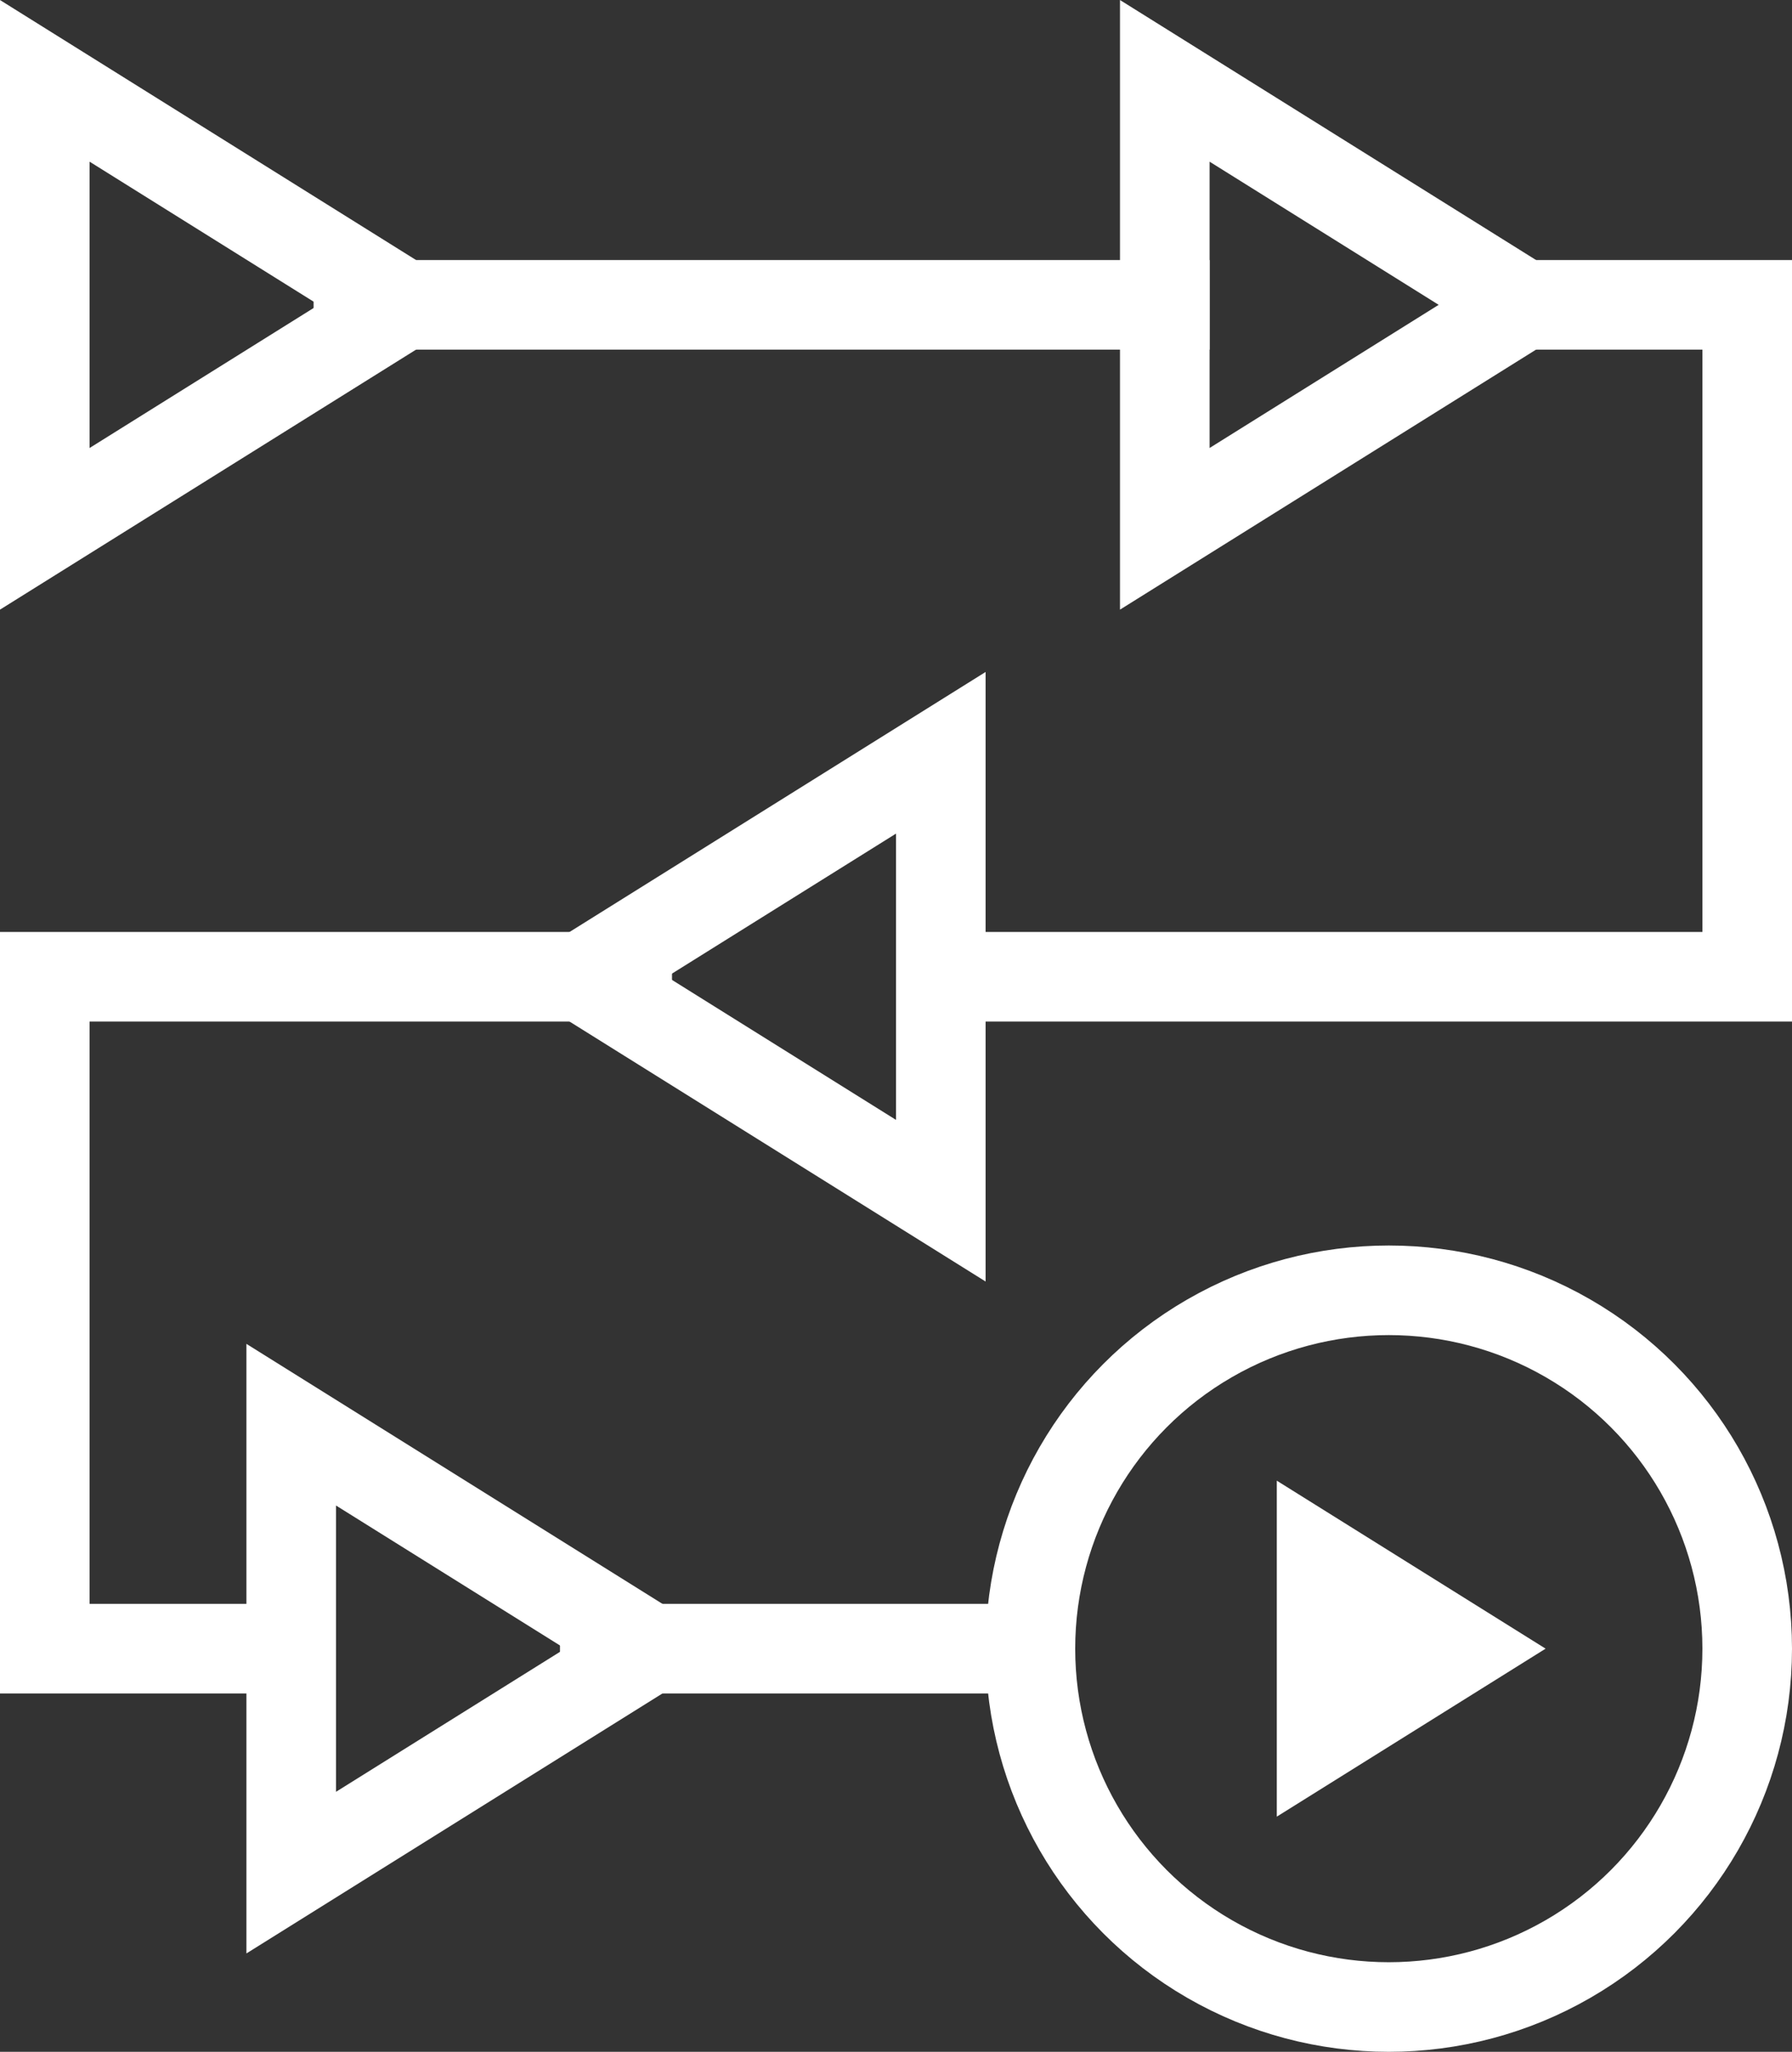
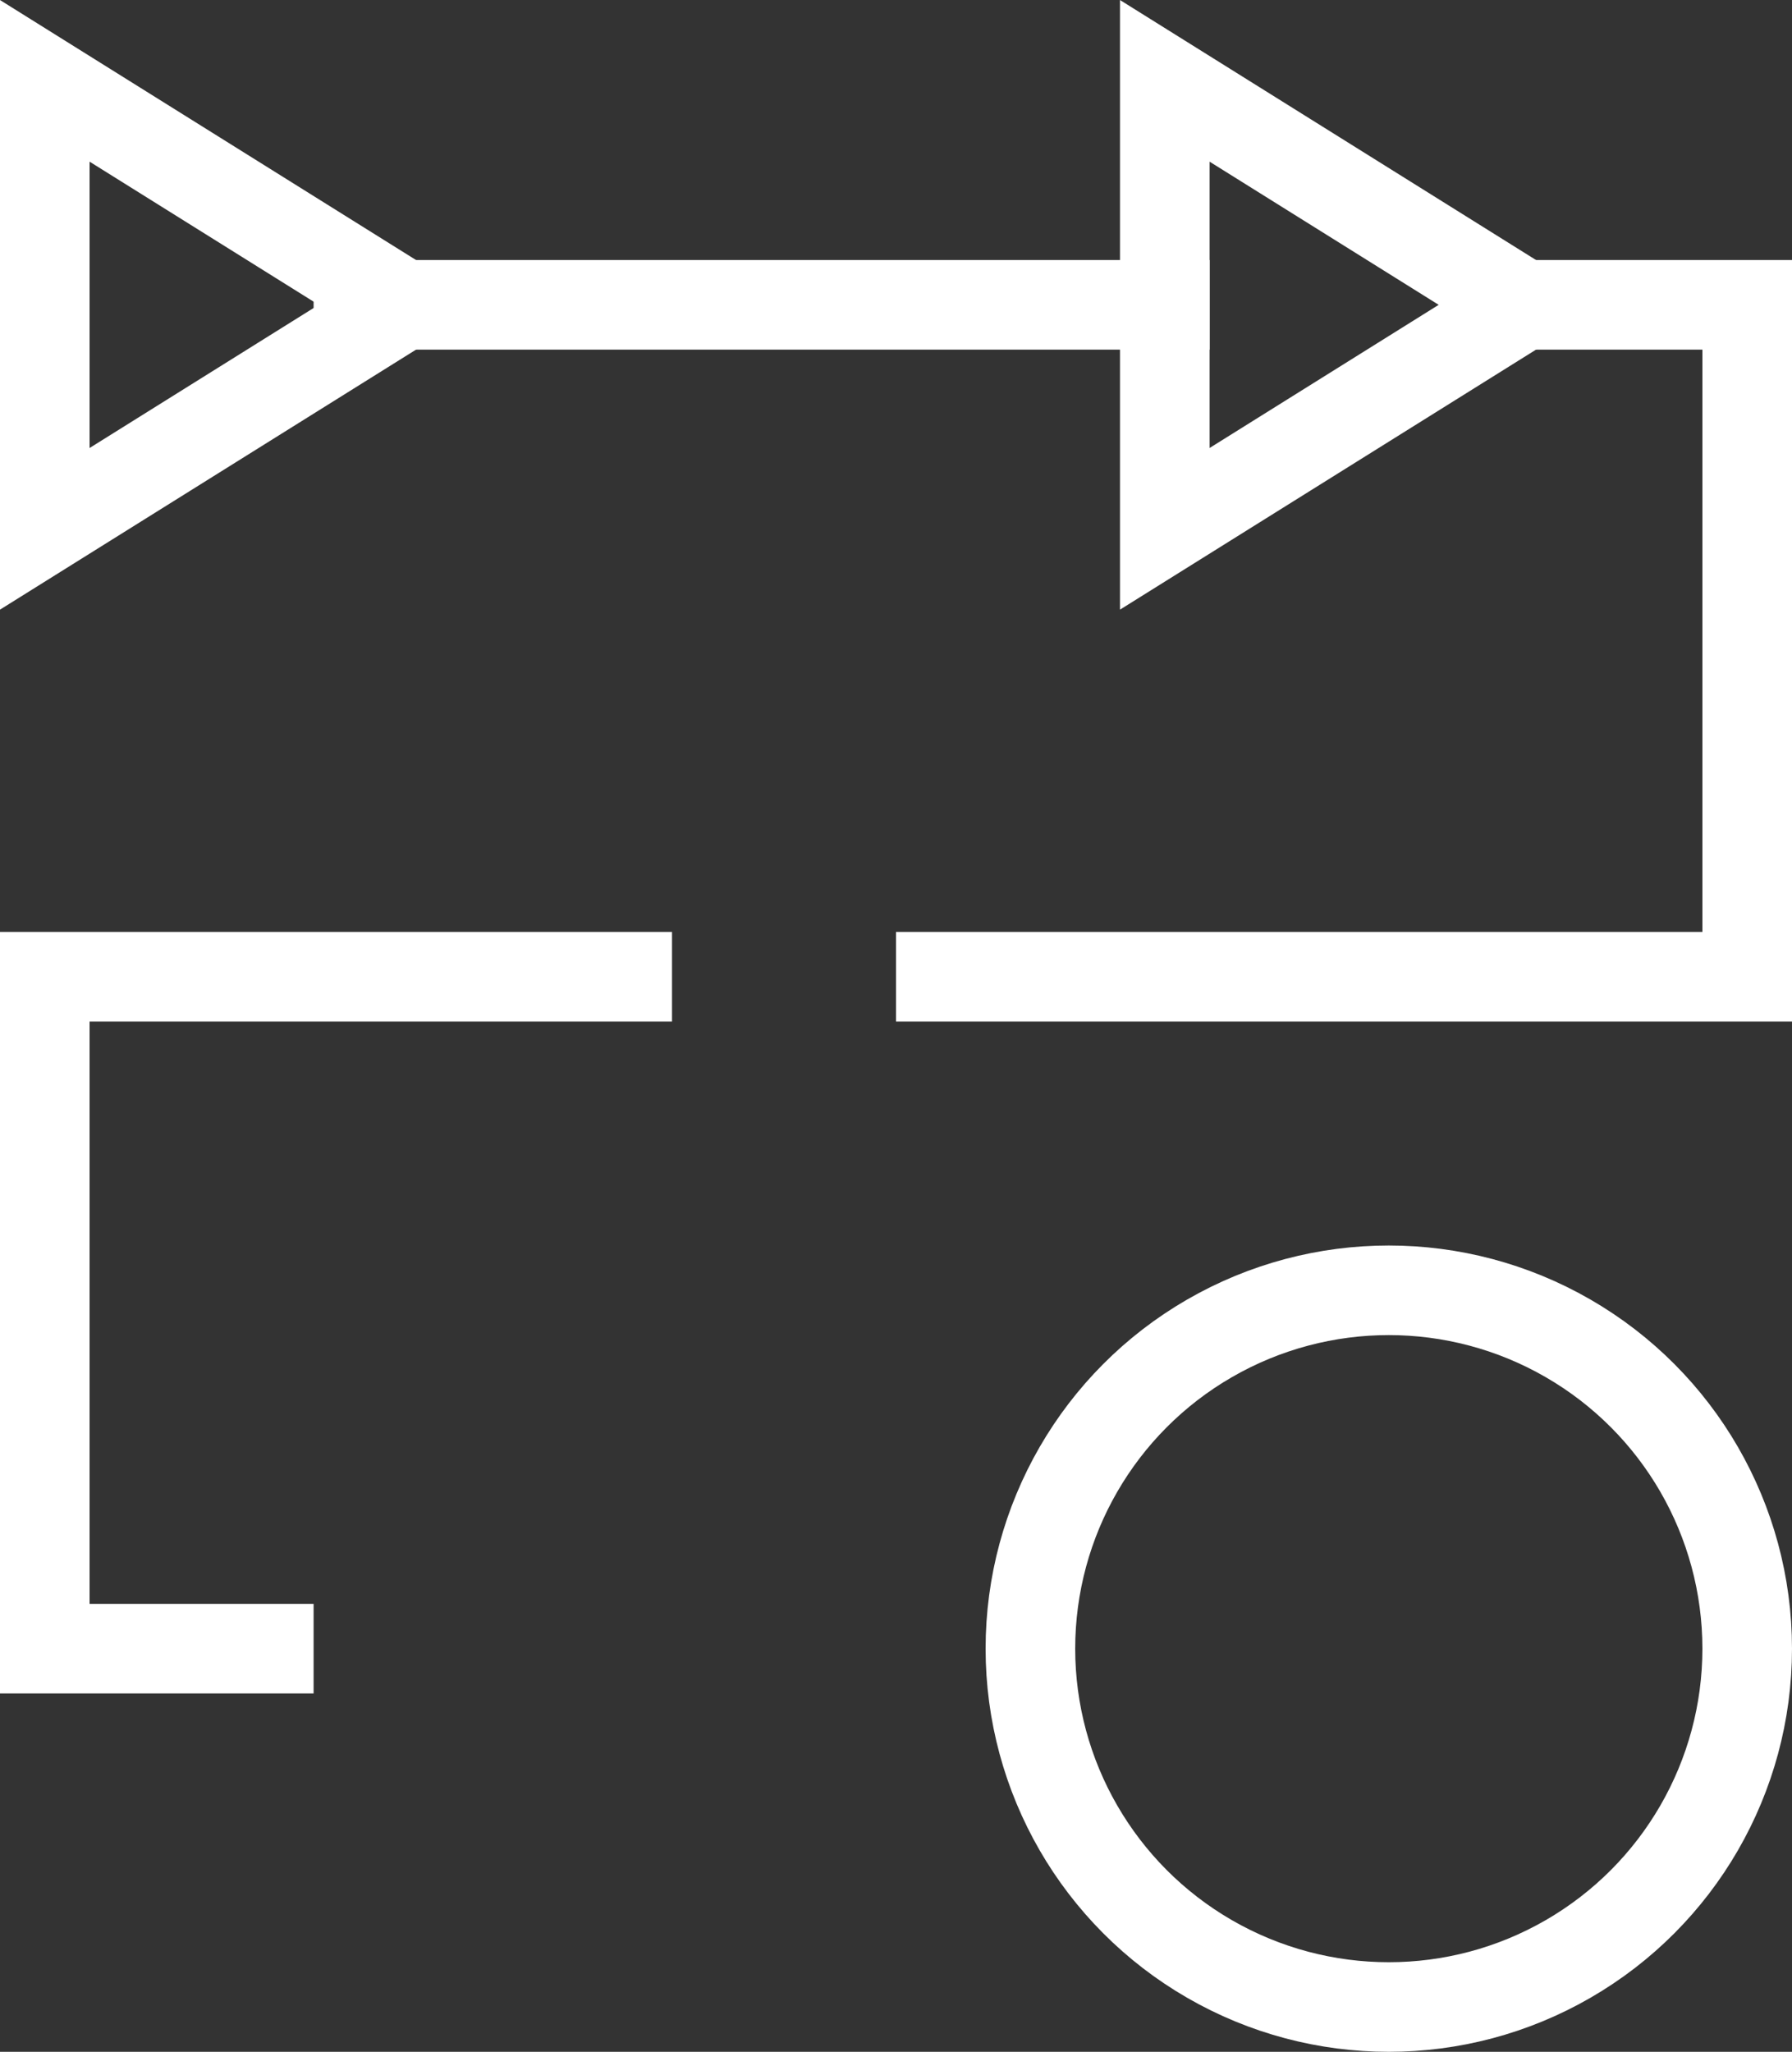
<svg xmlns="http://www.w3.org/2000/svg" xmlns:xlink="http://www.w3.org/1999/xlink" version="1.1" id="レイヤー_1" x="0px" y="0px" width="40px" height="45.804px" viewBox="0 0 40 45.804" enable-background="new 0 0 40 45.804" xml:space="preserve">
  <rect x="0" y="0" width="40" height="45.804" fill="#333333" stroke="none" />
  <g>
    <defs>
      <rect id="SVGID_1_" width="40" height="45.804" />
    </defs>
    <clipPath id="SVGID_2_">
      <use xlink:href="#SVGID_1_" overflow="visible" />
    </clipPath>
    <circle clip-path="url(#SVGID_2_)" fill="none" stroke="#FFFFFF" stroke-width="2" stroke-linecap="square" stroke-miterlimit="10" cx="31" cy="36.804" r="8" />
    <polyline clip-path="url(#SVGID_2_)" fill="none" stroke="#FFFFFF" stroke-width="2" stroke-linecap="square" stroke-miterlimit="10" points="   34,6.805 39,6.805 39,21.805 21,21.805  " />
    <polygon clip-path="url(#SVGID_2_)" fill="none" stroke="#FFFFFF" stroke-width="2" stroke-linecap="square" stroke-miterlimit="10" points="   9,6.805 1,11.805 1,1.805  " />
    <polygon clip-path="url(#SVGID_2_)" fill="none" stroke="#FFFFFF" stroke-width="2" stroke-linecap="square" stroke-miterlimit="10" points="   34,6.805 26,11.805 26,1.805  " />
-     <polygon clip-path="url(#SVGID_2_)" fill="none" stroke="#FFFFFF" stroke-width="2" stroke-linecap="square" stroke-miterlimit="10" points="   13,21.805 21,16.805 21,26.804  " />
    <line clip-path="url(#SVGID_2_)" fill="none" stroke="#FFFFFF" stroke-width="2" stroke-linecap="square" stroke-miterlimit="10" x1="8" y1="6.805" x2="26" y2="6.805" />
    <polyline clip-path="url(#SVGID_2_)" fill="none" stroke="#FFFFFF" stroke-width="2" stroke-linecap="square" stroke-miterlimit="10" points="   6,36.804 1,36.804 1,21.805 14,21.805  " />
-     <polygon clip-path="url(#SVGID_2_)" fill="none" stroke="#FFFFFF" stroke-width="2" stroke-linecap="square" stroke-miterlimit="10" points="   14.5,36.804 6.5,31.804 6.5,41.804  " />
-     <polygon clip-path="url(#SVGID_2_)" fill="#FFFFFF" points="34.5,36.804 28.5,33.054 28.5,40.554  " />
-     <line clip-path="url(#SVGID_2_)" fill="none" stroke="#FFFFFF" stroke-width="2" stroke-linecap="square" stroke-miterlimit="10" x1="13.5" y1="36.804" x2="23" y2="36.804" />
  </g>
</svg>